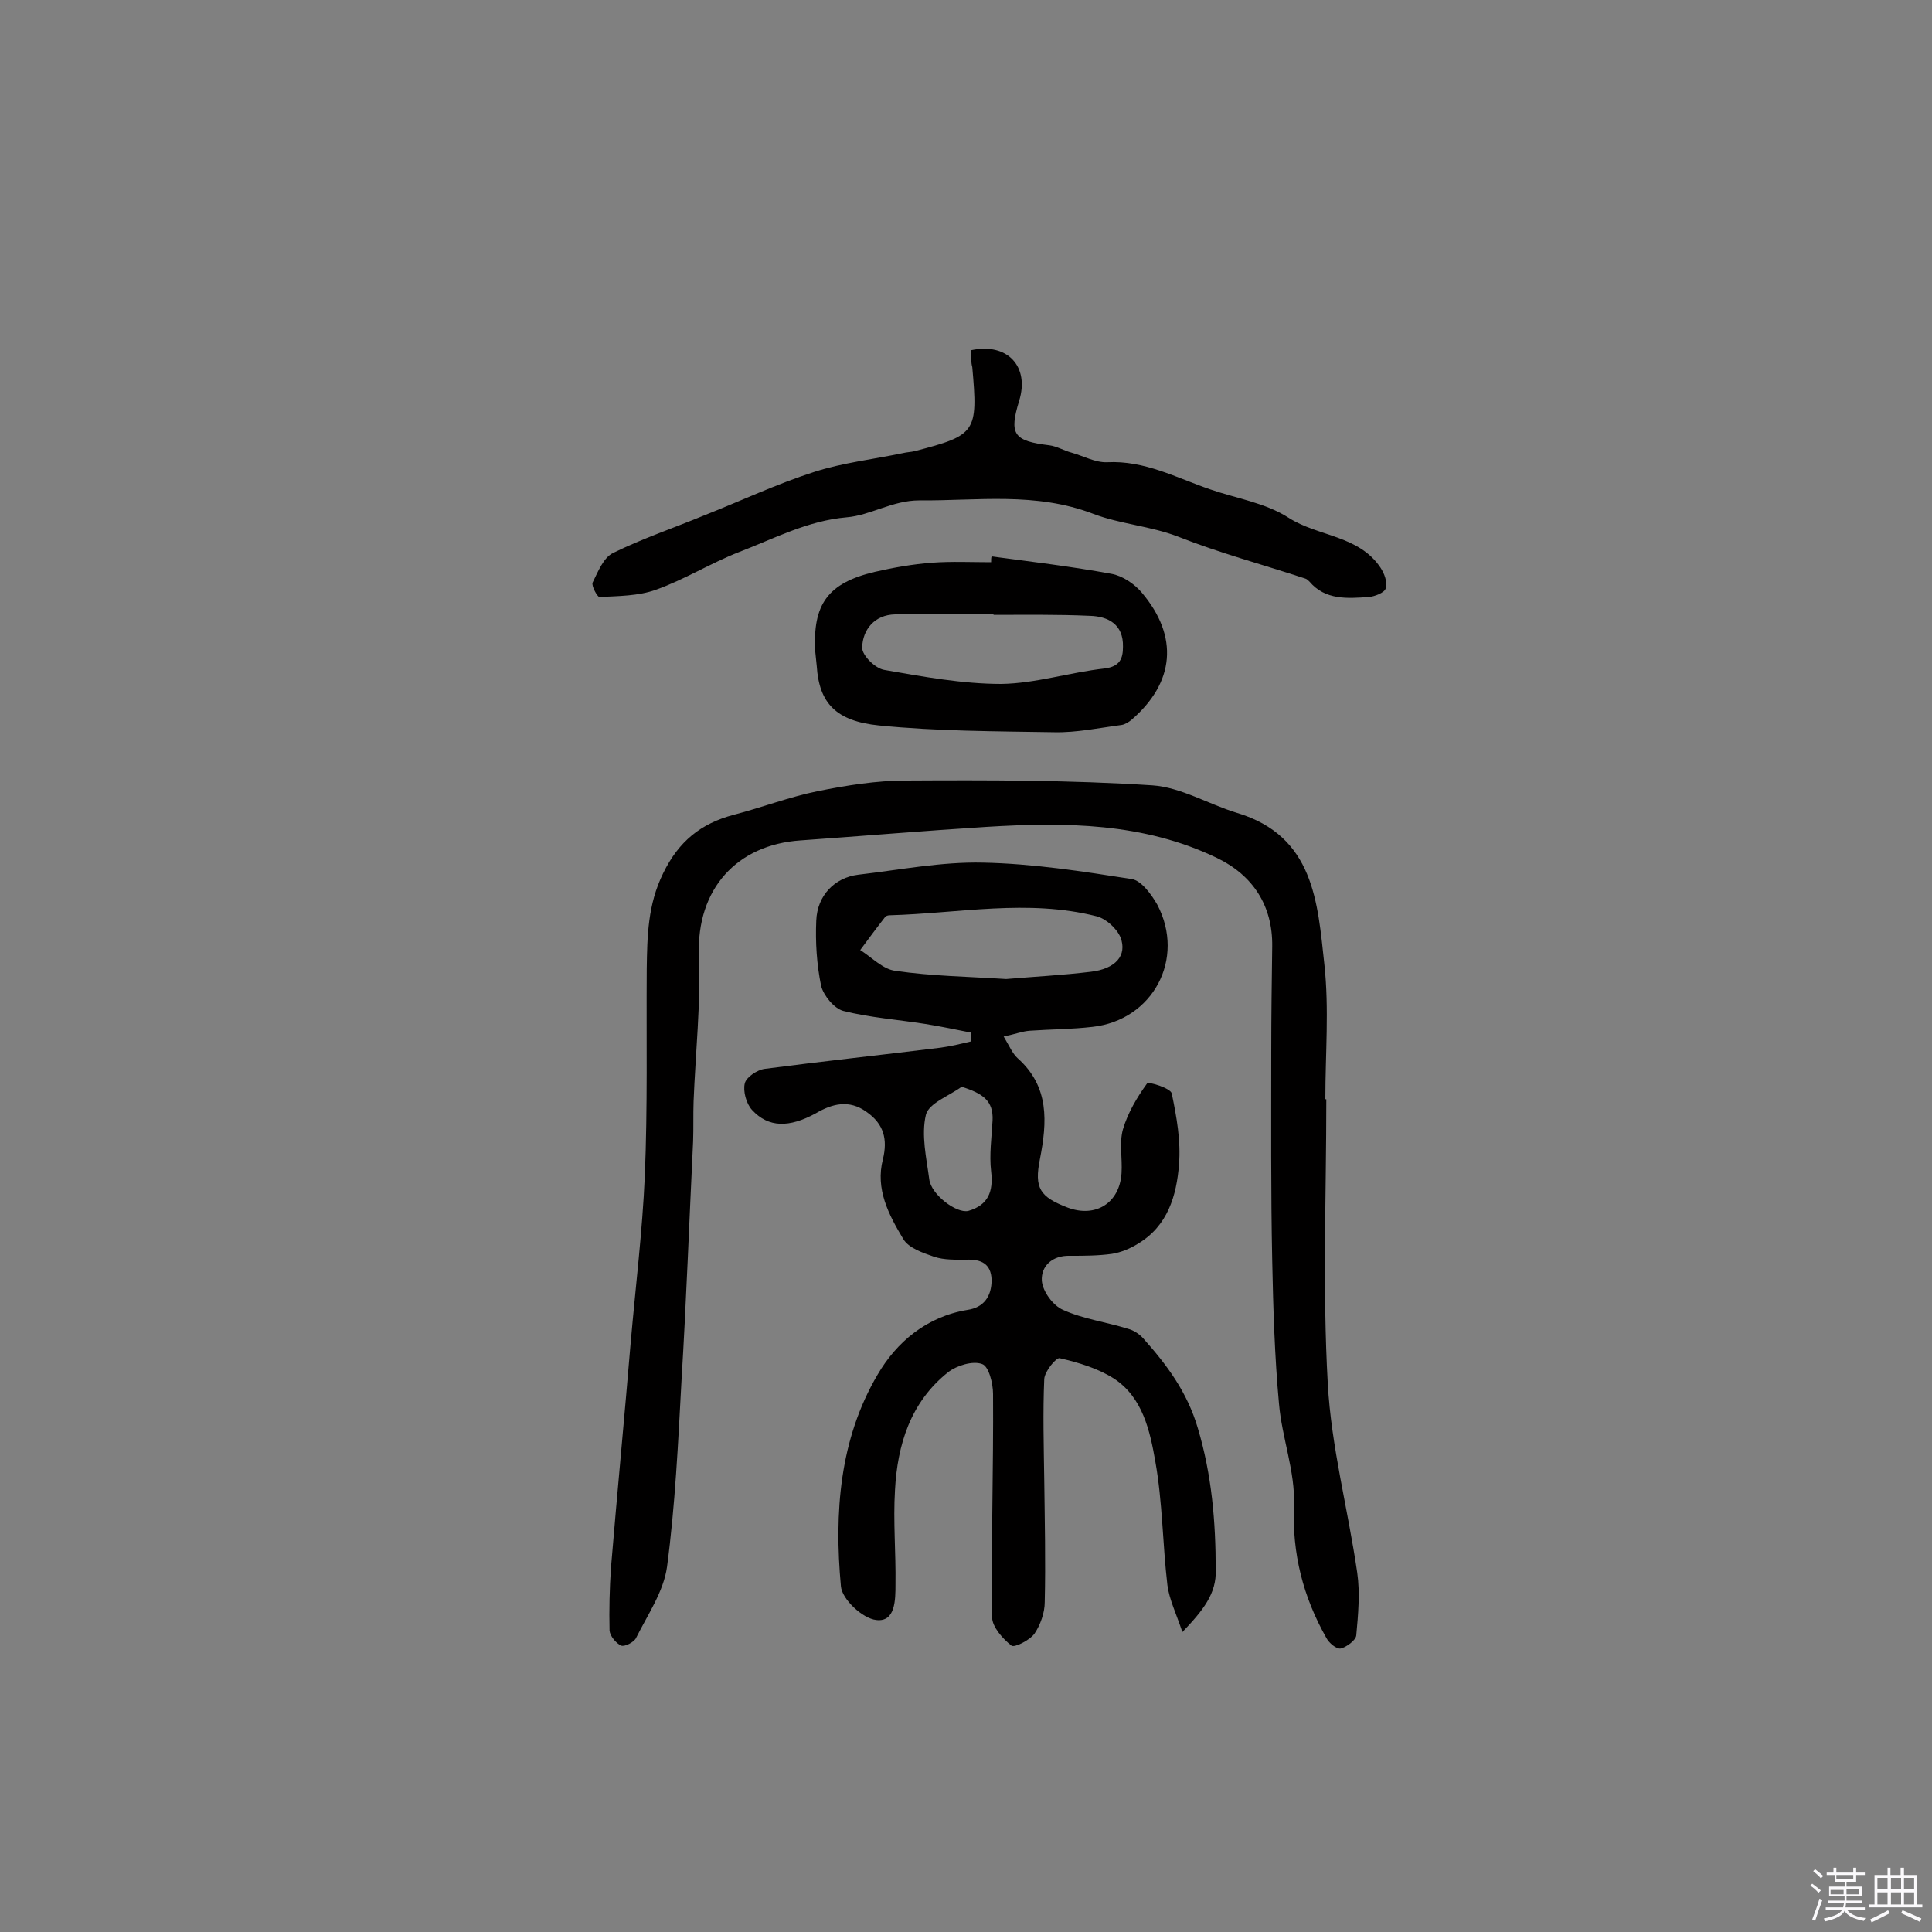
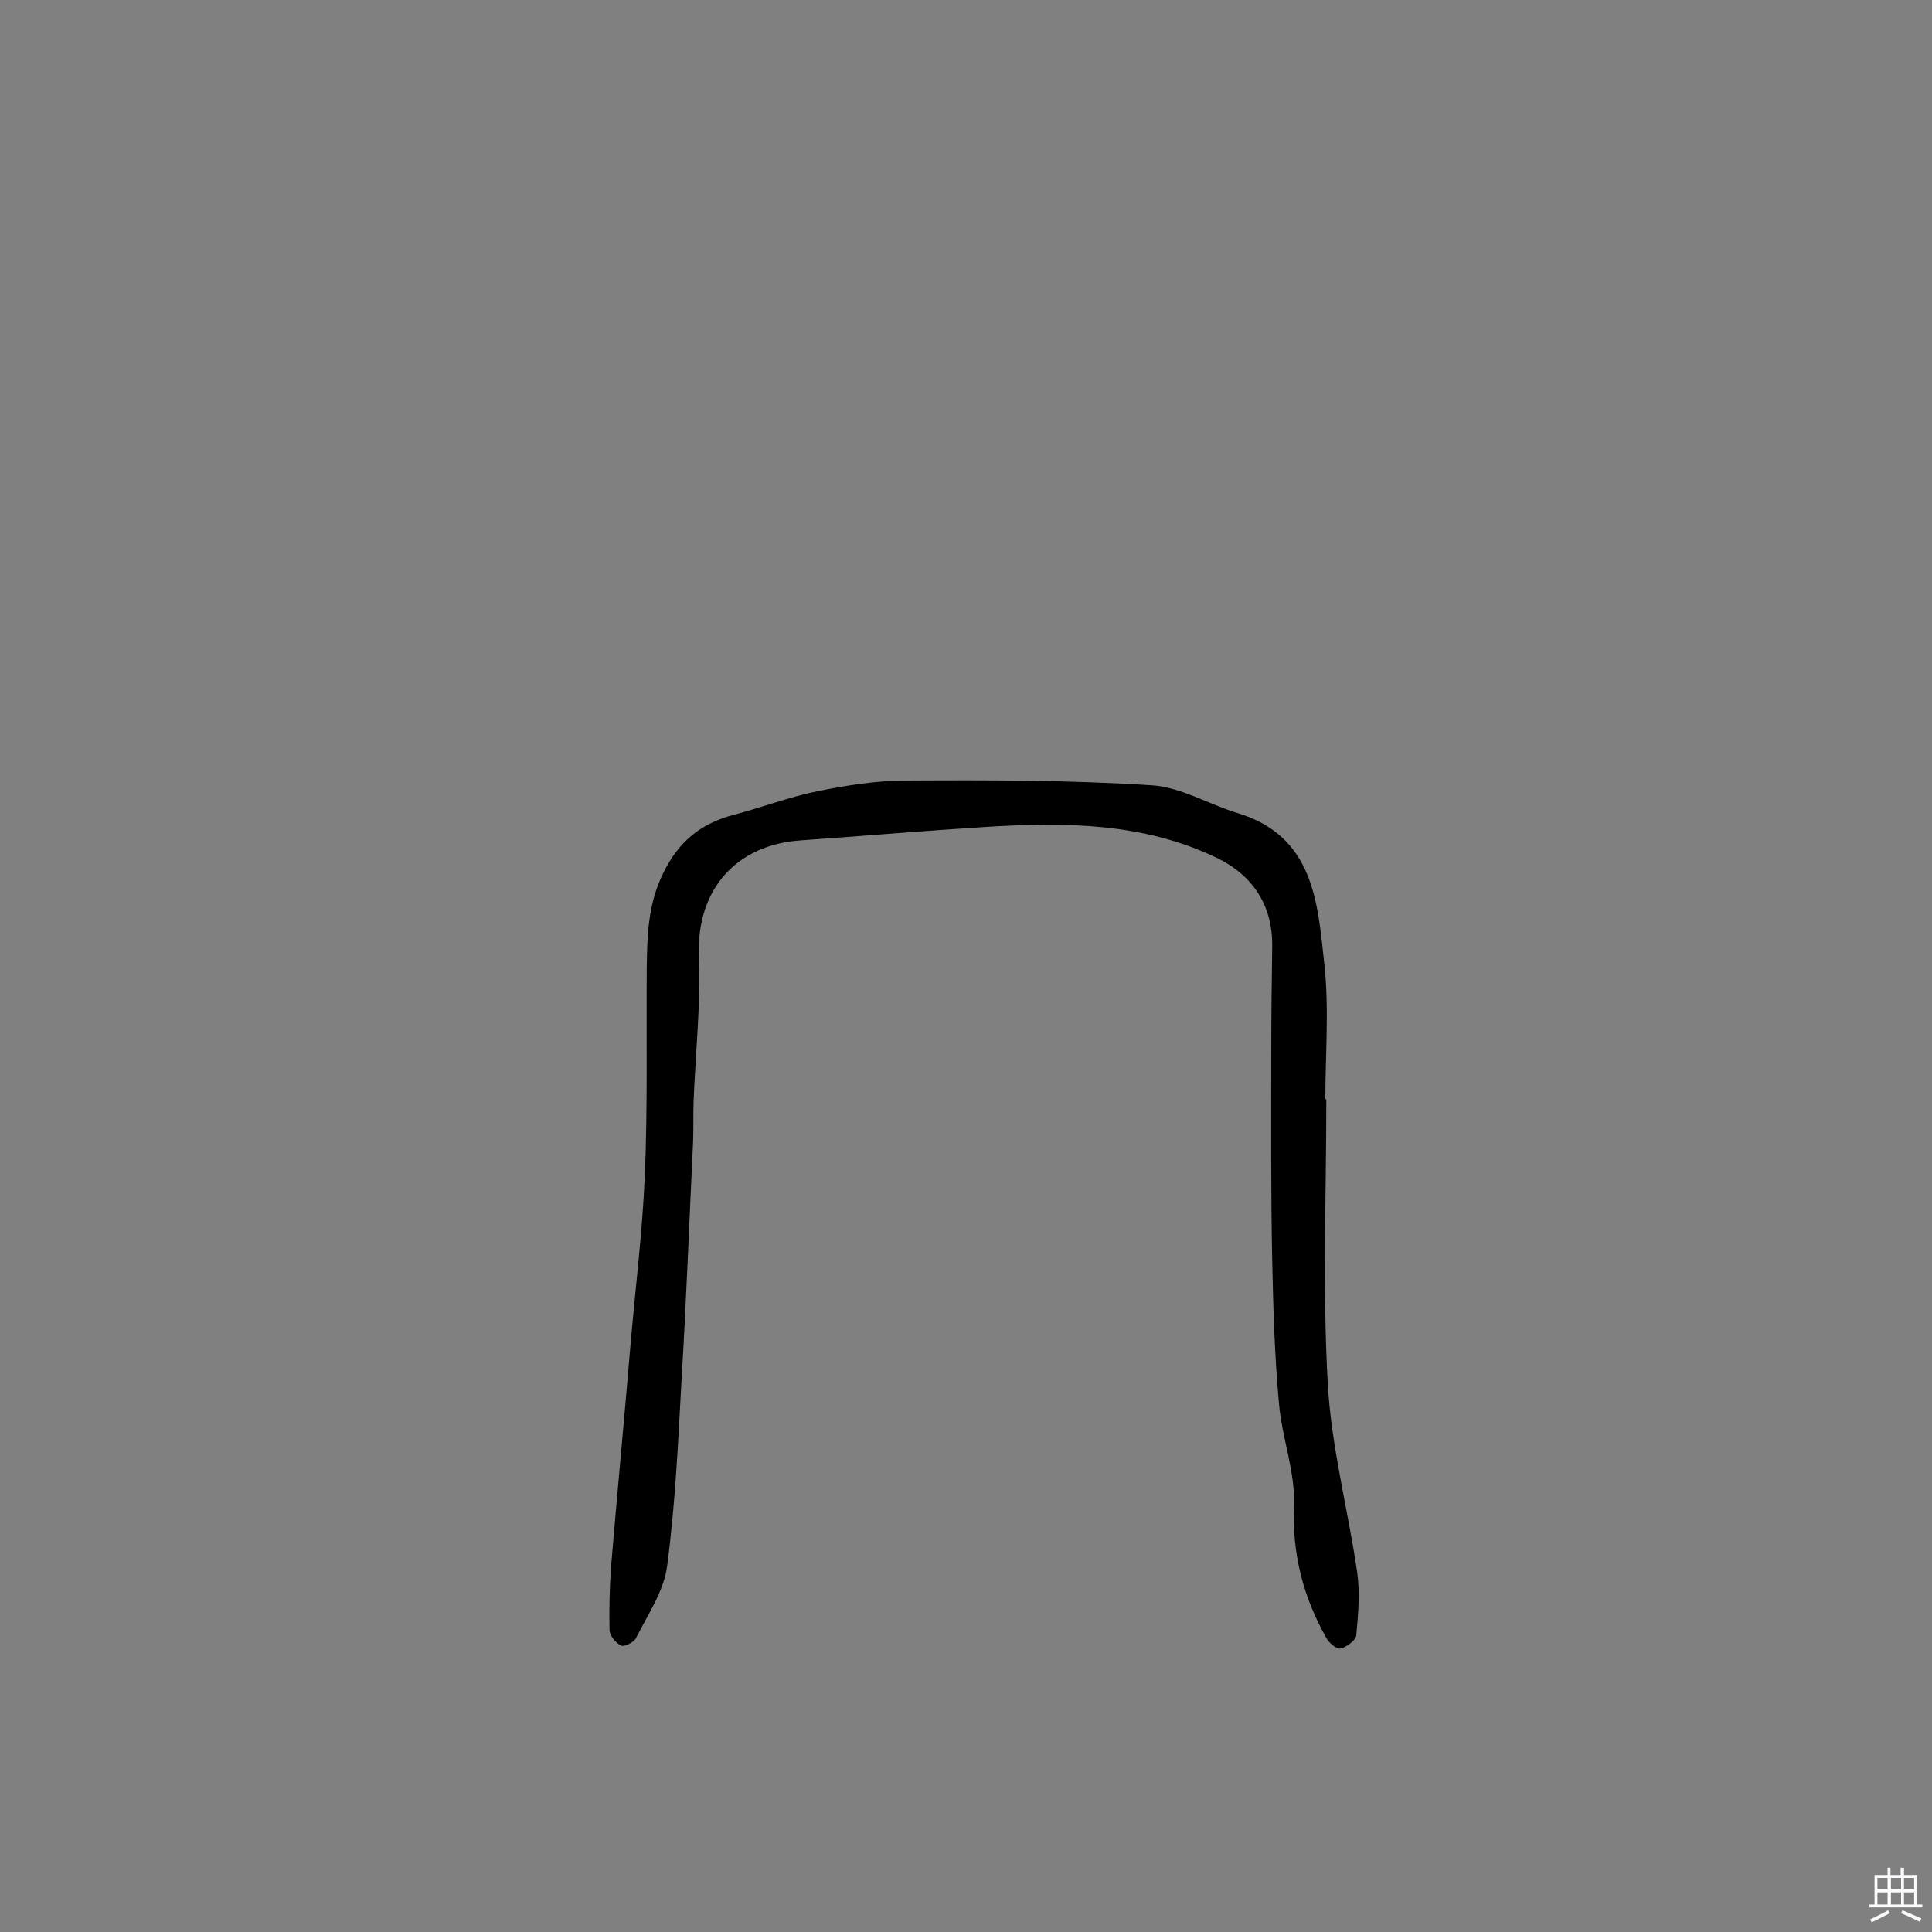
<svg xmlns="http://www.w3.org/2000/svg" enable-background="new 0 0 400 400" viewBox="0 0 400 400">
  <rect x="0" y="0" width="400" height="400" fill="#808080" stroke="none" />
-   <path d="m374.8 390.4.4-.4c.7.5 1.3 1 1.8 1.4l-.5.5c-.5-.6-1.1-1.1-1.7-1.5zm1 7.3-.6-.3c.5-1.4 1.1-2.8 1.5-4.3.2.1.4.2.6.3-.5 1.3-1 2.8-1.5 4.3zm-.4-10.3.4-.4c.4.3 1 .8 1.7 1.4l-.5.5c-.4-.5-1-1-1.6-1.5zm2.5.3h1.7v-1h.6v1h3.5v-1h.6v1h1.8v.5h-1.8v1.4h-2v1h3.2v2h-3.2v.9h3.3v.5h-3.4c0 .3-.1.6-.1.9h4v.5h-3.7c.7.9 1.9 1.5 3.8 1.7-.1.2-.2.4-.3.6-2.1-.4-3.5-1.1-4-2.1-.4 1-1.8 1.7-4 2.2-.1-.2-.2-.4-.3-.6 2.1-.4 3.4-1 3.8-1.8h-3.4v-.5h3.6c.1-.3.1-.6.2-.9h-3.3v-.5h3.4c0-.3 0-.6 0-.9h-3.2v-2h3.3v-1h-2.1v-1.4h-1.7v-.5zm1.1 3.5v1h2.7c0-.3 0-.4 0-.4 0-.1 0-.2 0-.2 0-.1 0-.2 0-.3h-2.7zm1.2-3v.9h3.5v-.9zm4.7 3h-2.6v.6.4h2.6z" fill="#fbfafc" />
  <path d="m393.6 386.7h.6v1.5h2.7v6.1h1.1v.6h-11v-.6h1.1v-6.1h2.7v-1.5h.6v1.5h2.1v-1.5zm-2.7 8.8.4.6c-1.2.6-2.5 1.3-3.8 1.9-.1-.2-.2-.4-.3-.6 1.2-.6 2.5-1.2 3.7-1.9zm-2.2-6.7v2.4h2.1v-2.4zm0 3v2.5h2.1v-2.5zm2.8-3v2.4h2.1v-2.4zm0 3v2.5h2.1v-2.5zm6 6.1c-1.4-.7-2.7-1.3-3.9-1.8l.3-.6c1.5.6 2.7 1.2 3.9 1.7zm-1.2-9.1h-2.1v2.4h2.1zm-2.1 3v2.5h2.1v-2.5z" fill="#fbfafc" />
  <g fill="#010000">
-     <path d="m244.8 337.9c-1.3-3.9-2.7-6.7-3.1-9.7-1-8.5-1-17.2-2.5-25.6-1.1-6.3-2.6-13.3-8.6-17.2-3.3-2.1-7.3-3.3-11.2-4.2-.7-.2-3.1 2.7-3.2 4.3-.3 6.9-.1 13.9 0 20.9.1 8.4.3 16.9.1 25.3 0 2.2-.9 4.7-2.1 6.5-1 1.4-4.2 3-4.8 2.5-1.8-1.4-4-3.9-4-5.9-.2-15.4.3-30.8.2-46.2 0-2.2-.9-5.8-2.3-6.2-1.9-.7-5.2.3-7 1.7-7.8 6.2-10.5 15-11 24.4-.4 6.5.2 13 .1 19.5 0 3.2 0 7.9-4 7.4-2.8-.3-7.1-4.3-7.3-7-1.4-15.2-.3-30.4 7.6-43.8 3.9-6.7 10.1-12 18.6-13.4 3.4-.5 5-2.8 5-6.2-.1-3.4-2.2-4.3-5.2-4.2-2.2 0-4.6.1-6.7-.6-2.3-.8-5.3-1.8-6.4-3.7-3-5-5.8-10.3-4.2-16.5 1-4.1.2-7.3-3.4-9.8-3.6-2.6-7.1-1.7-10.5.3-5.5 3-9.8 3-13.2-.7-1.2-1.3-1.9-3.9-1.5-5.5.3-1.3 2.6-2.8 4.1-3 12.2-1.6 24.4-2.9 36.5-4.4 2.1-.3 4.2-.8 6.3-1.3 0-.6 0-1.2 0-1.8-3.1-.6-6.3-1.3-9.5-1.8-5.7-.9-11.4-1.3-17-2.7-1.9-.5-4.1-3.2-4.6-5.2-.9-4.4-1.2-9-1-13.5.2-5.2 3.8-8.9 8.7-9.5 8.6-1 17.2-2.7 25.8-2.5 10.3.2 20.6 1.8 30.8 3.4 2 .3 4.1 3.2 5.3 5.3 5.9 11.2-.9 23.9-13.4 25.3-4.3.5-8.7.5-13 .8-1.5.1-3 .7-5.4 1.2 1.2 2 1.8 3.5 2.9 4.5 6.6 5.9 6.1 13.2 4.6 20.9-1.2 6 0 7.8 5.7 10 5.8 2.2 10.8-.9 11.2-7.1.2-3.1-.5-6.3.3-9.1 1-3.4 2.9-6.6 5-9.5.3-.4 4.9 1 5.1 2.1 1 4.8 1.9 9.8 1.5 14.7-.5 6.4-2.3 12.7-8.5 16.4-1.6 1-3.5 1.8-5.4 2.1-2.9.4-5.8.4-8.7.4-3.6-.1-6 2.1-5.8 5.2.2 2.2 2.3 5.1 4.4 6 4.2 1.9 8.9 2.5 13.4 3.9 1.2.3 2.4 1.1 3.2 2 4.9 5.5 9.1 11.1 11.3 18.6 2.9 9.7 3.7 19.4 3.7 29.3.2 4.9-2.6 8.4-6.9 12.9zm-36.5-135.2c5.9-.5 11.7-.8 17.5-1.5 5.2-.6 7.6-3.4 6.2-7.1-.8-1.9-3-3.9-5-4.4-14.2-3.6-28.5-.6-42.8-.2-.3 0-.7.1-.9.3-1.8 2.3-3.5 4.6-5.2 6.9 2.4 1.5 4.7 4 7.3 4.3 7.5 1.1 15.2 1.2 22.9 1.7zm-9.2 22.3c-2.6 1.9-6.8 3.4-7.4 5.8-1 4.2.1 8.9.7 13.4.4 3.1 5.6 7.1 8.1 6.5 4.1-1.2 5.2-4 4.7-8.2-.4-3.4.1-7 .3-10.5.2-4.1-2-5.6-6.4-7z" />
    <path d="m274.6 227.6c0 19.6-.8 39.3.3 58.8.7 13.1 4.2 26.1 6.1 39.2.6 4.2.2 8.7-.2 13-.1 1-2 2.4-3.2 2.7-.9.2-2.5-1.2-3-2.2-4.8-8.5-7.1-17.4-6.7-27.4.3-7-2.5-14-3.1-21.1-.9-9.8-1.2-19.7-1.4-29.6-.3-14.4-.2-28.9-.2-43.3 0-7.3.1-14.5.2-21.8.1-8.4-4-14.7-11.5-18.3-15.2-7.3-31.4-7.4-47.7-6.4-12.8.8-25.7 1.9-38.5 2.8-13.1.9-21.5 10-21 23.8.4 10-.7 20.1-1.1 30.2-.1 2.8 0 5.5-.1 8.3-.8 16.5-1.4 33-2.4 49.5-.7 12.9-1.3 25.8-3 38.6-.7 5.1-4 9.9-6.4 14.7-.4.9-2.4 1.9-3.1 1.6-1.1-.5-2.3-2-2.4-3.1-.1-4.3 0-8.7.3-13.1 1.3-15.6 2.8-31.2 4.1-46.8 1-11.4 2.4-22.8 2.9-34.2.6-14.3.3-28.6.4-42.9.1-6.8.2-13.3 3.4-19.8 3.2-6.6 7.8-10.3 14.6-12.1 5.8-1.5 11.5-3.7 17.4-4.9 6-1.2 12.2-2.2 18.3-2.2 17-.1 34-.1 51 1 5.9.4 11.6 3.9 17.5 5.7 16 4.8 16.7 18.6 18.1 31.4 1 9.2.2 18.5.2 27.8 0 .1.1.1.2.1z" />
-     <path d="m201.1 72.5c7.5-1.6 12.1 3.4 9.9 10.5-2.1 6.9-1.2 8.3 6.3 9.2 1.5.2 3 1.1 4.5 1.5 2.5.7 5 2.1 7.4 2 7.8-.4 14.3 3.2 21.3 5.6 5.5 1.9 11.5 2.8 16.3 5.9 6.1 3.9 14.5 3.6 19 10.3.8 1.2 1.5 3 1.1 4.3-.2.9-2.3 1.7-3.5 1.8-4.4.3-9 .7-12.3-3.2-.2-.2-.5-.5-.8-.6-8.8-2.9-17.8-5.3-26.4-8.7-5.7-2.2-12-2.6-17.5-4.7-12-4.6-24-2.7-36.1-2.8-5.5 0-10.1 3.1-15 3.5-8.1.7-15 4.4-22.3 7.2-5.9 2.3-11.3 5.7-17.2 7.8-3.6 1.3-7.8 1.3-11.7 1.5-.4 0-1.7-2.3-1.4-3 1.1-2.2 2.2-5.1 4.2-6.1 6.1-3 12.6-5.2 18.9-7.8 7.6-3 15-6.5 22.8-9 5.9-1.9 12.2-2.6 18.4-3.9.8-.2 1.6-.2 2.4-.4 12.7-3.3 13.1-3.9 11.9-17.4-.3-1-.2-2.2-.2-3.5z" />
-     <path d="m205.3 115.2c8.3 1.1 16.6 2.1 24.8 3.6 2.3.4 4.8 2.1 6.3 3.9 7.7 9.1 6.8 18.6-2.1 26.3-.6.5-1.4 1-2.1 1.1-4.6.6-9.3 1.6-13.9 1.5-12.1-.2-24.3-.2-36.3-1.4-8.9-.9-12.4-4.6-12.9-12.3-.1-1-.2-1.9-.3-2.9-.6-9.9 2.6-14.3 12.3-16.6 3.9-.9 7.9-1.6 11.9-1.9s8.1-.1 12.2-.1c0-.5 0-.9.1-1.2zm.4 12.1c0-.1 0-.1 0-.2-6.8 0-13.6-.2-20.4.1-4.2.1-6.7 3.1-6.8 6.9 0 1.6 2.7 4.3 4.6 4.6 8 1.4 16.2 2.9 24.2 2.9 7.1-.1 14.2-2.4 21.4-3.2 3.2-.4 3.8-2.1 3.8-4.5.1-4.6-3-6.3-6.9-6.4-6.6-.3-13.2-.2-19.9-.2z" />
  </g>
</svg>